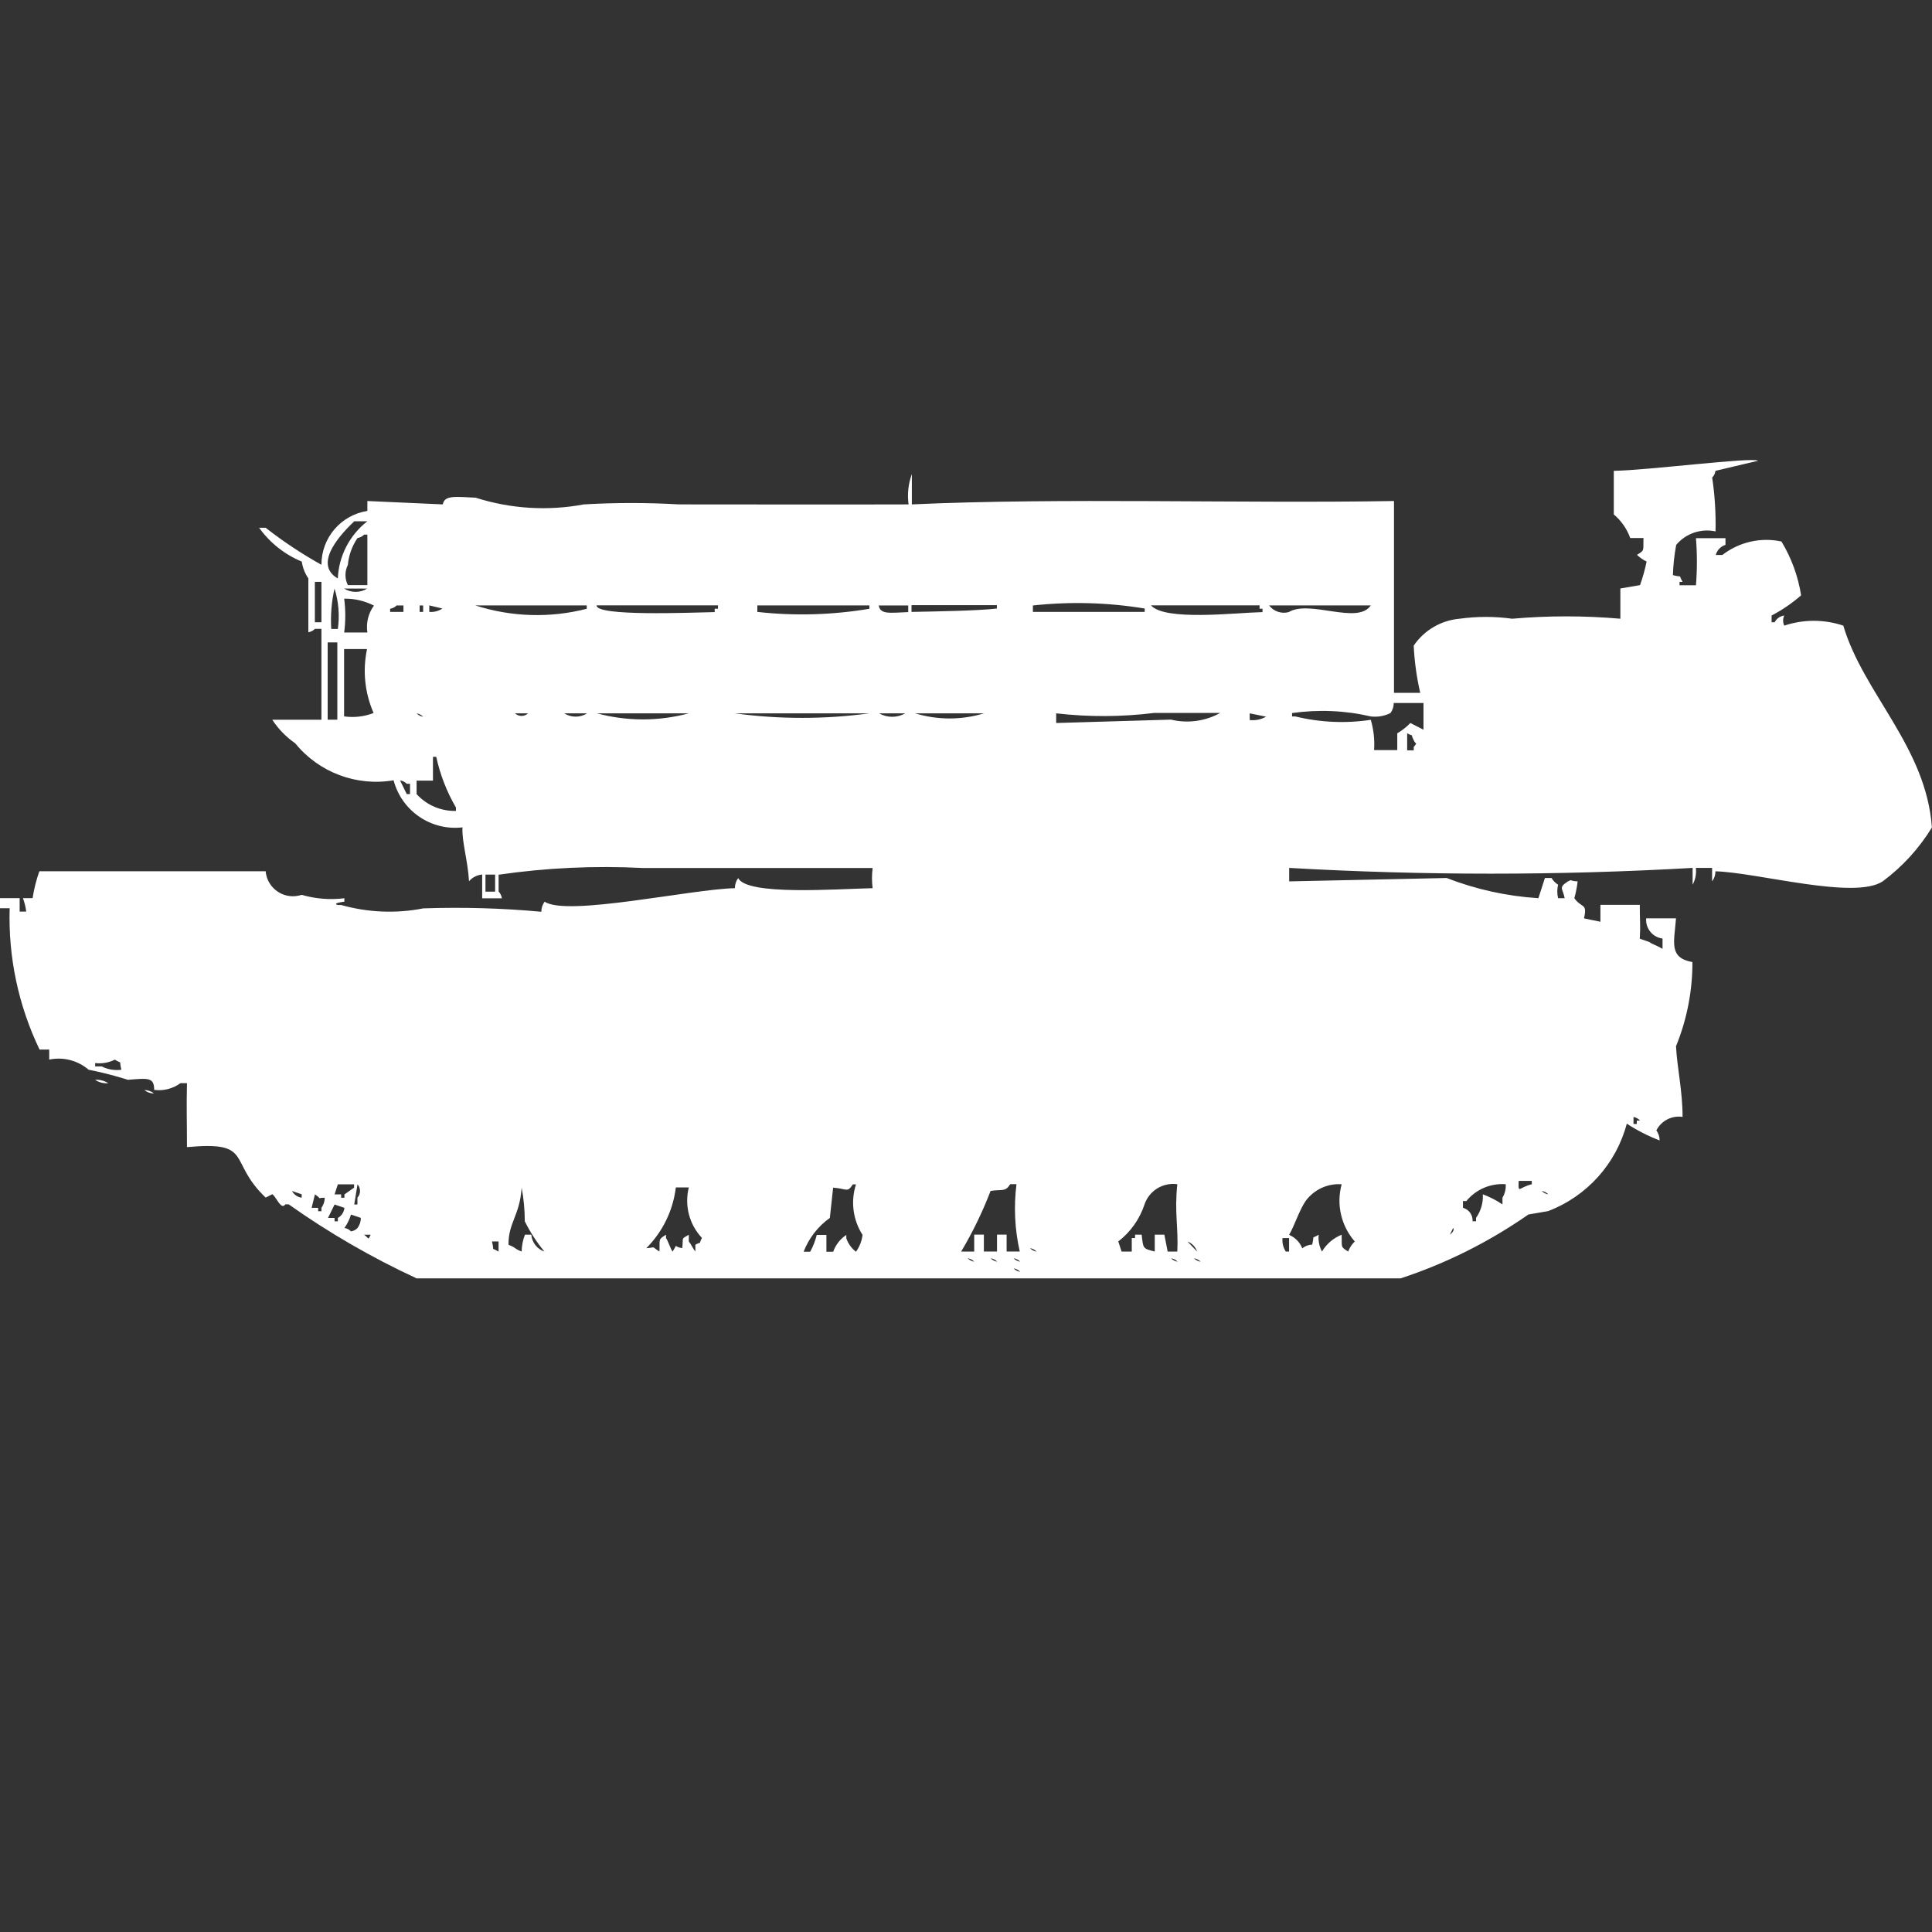
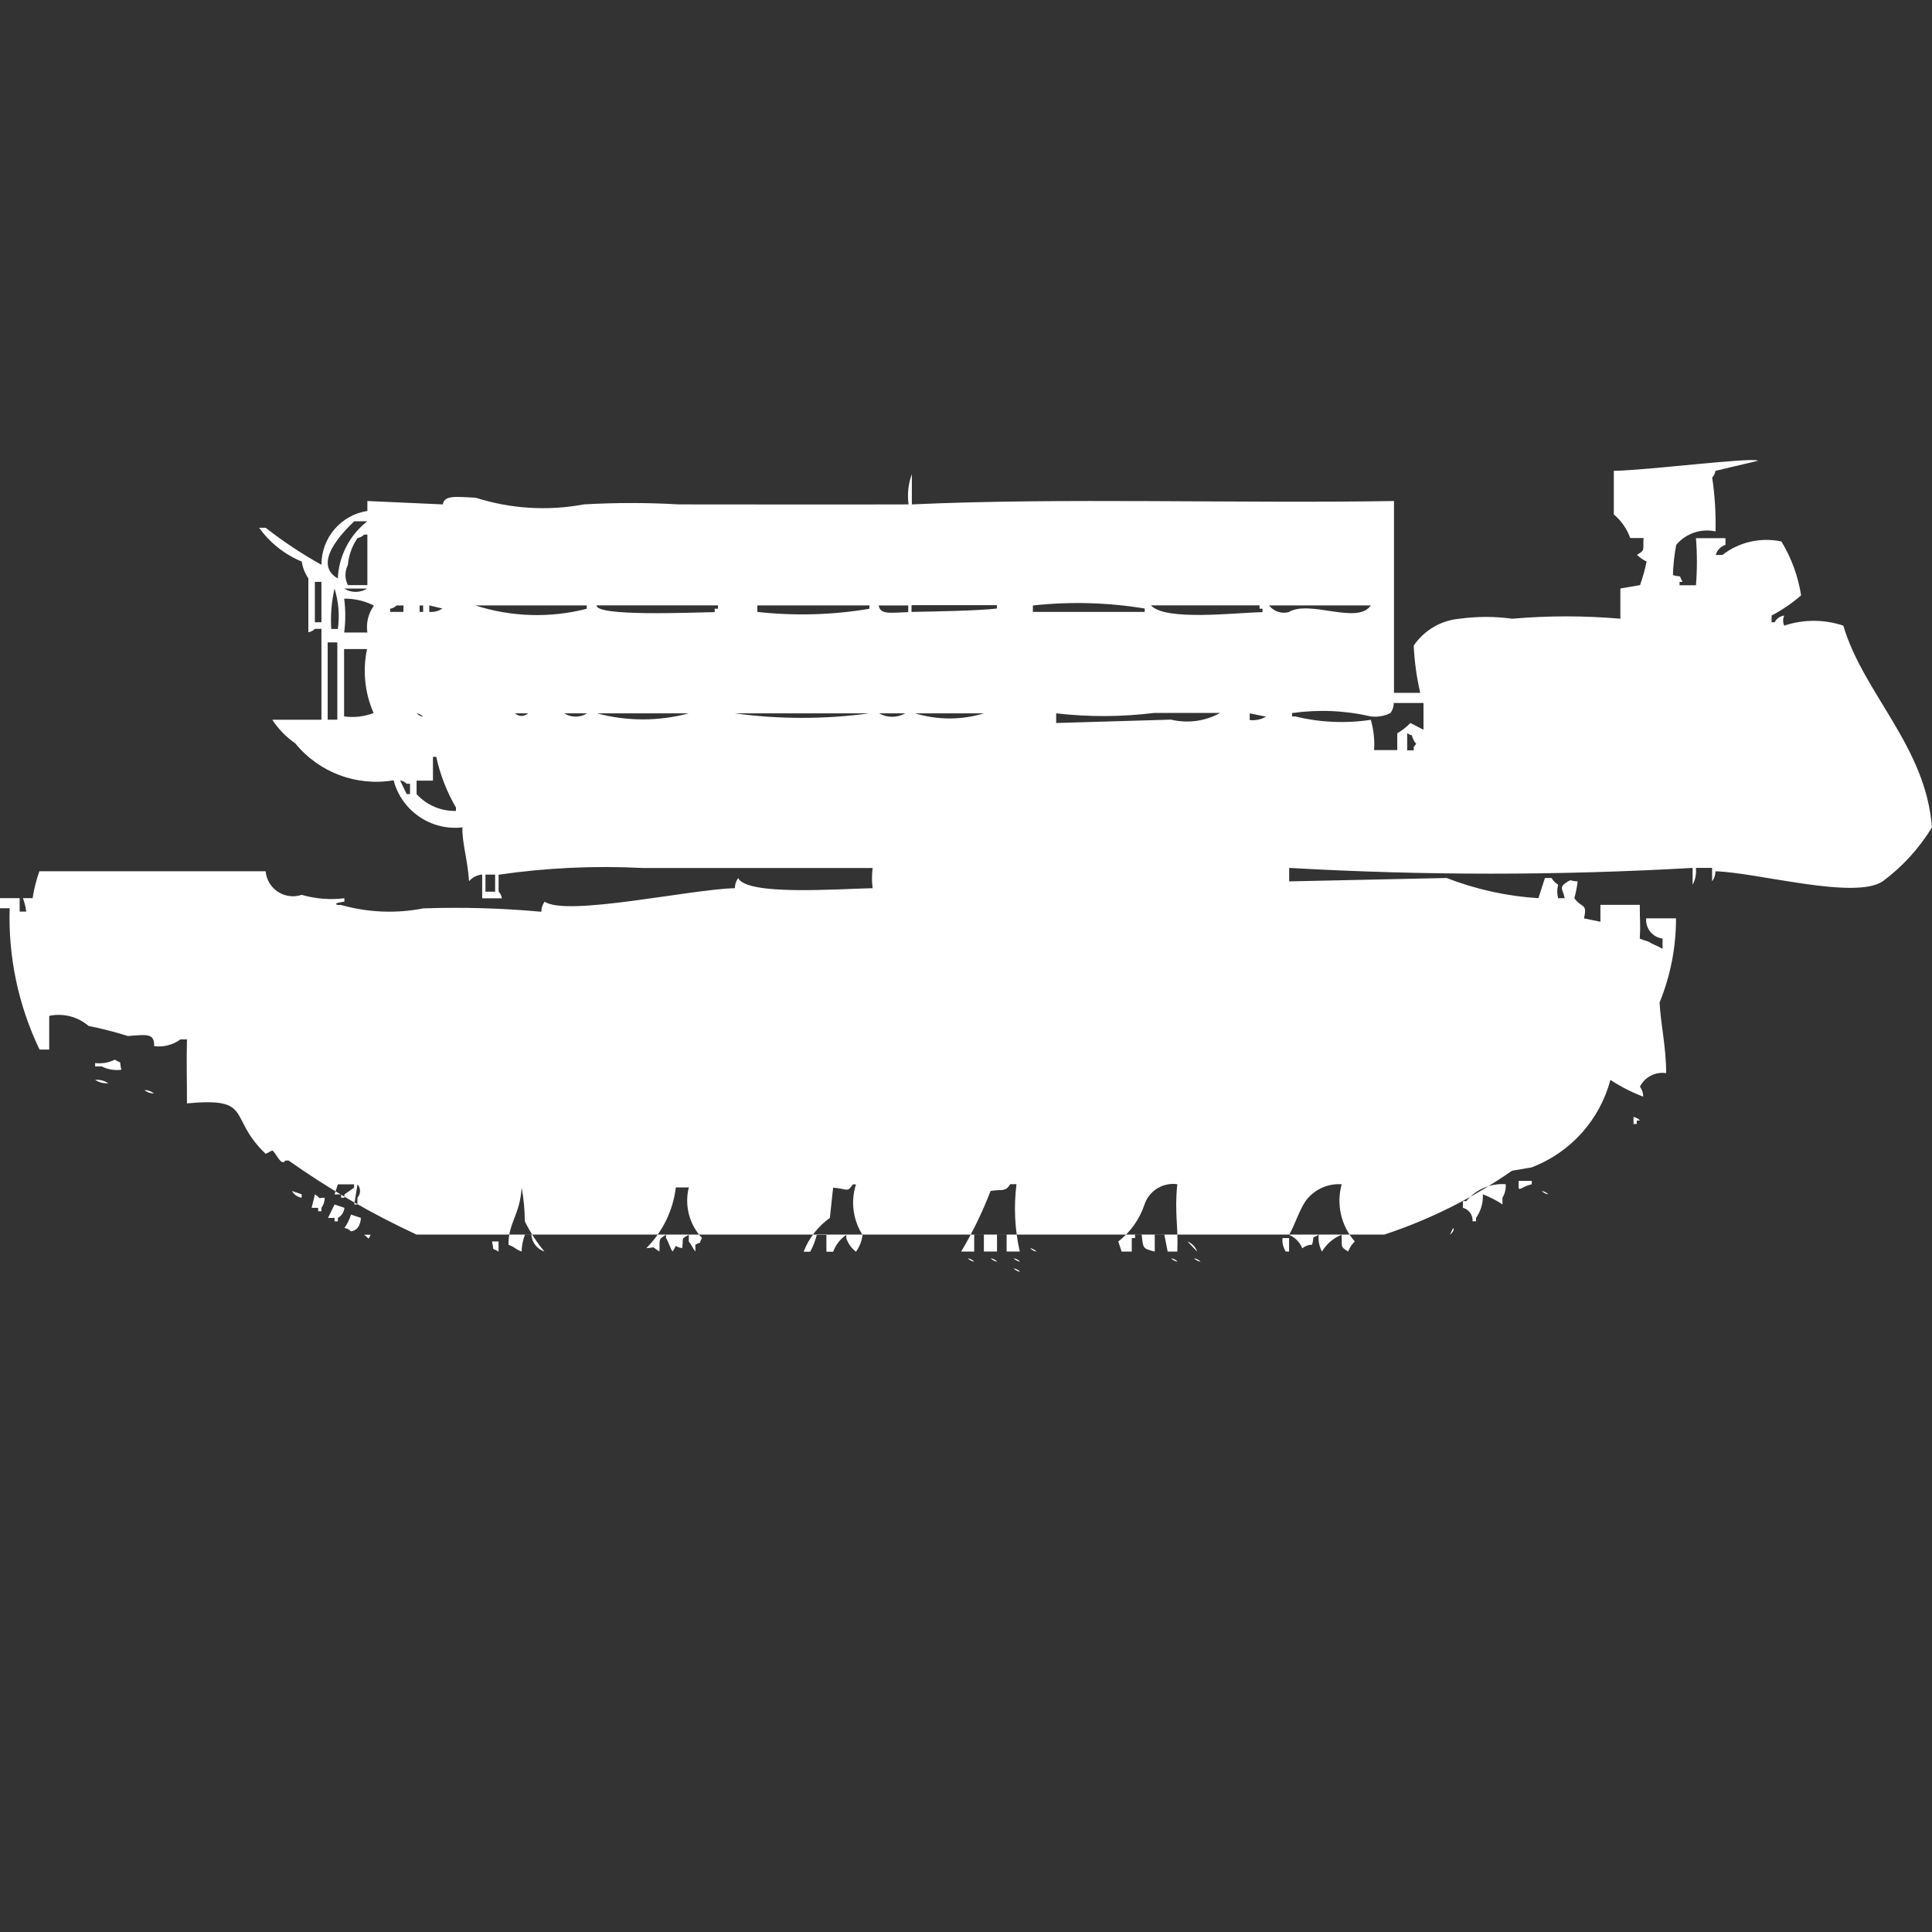
<svg xmlns="http://www.w3.org/2000/svg" width="40" height="40" viewBox="0 0 40 40" fill="#fff">
  <rect x="0" y="0" width="40" height="40" fill="#333333" stroke="none" />
-   <path id="unit" fill-rule="evenodd" clip-rule="evenodd" d="M35.518,11.002c-0.302-0.065-0.615,0.042-0.814,0.279  c-0.039,0.207-0.062,0.417-0.068,0.627c0.221,0.058,0.1-0.034,0.2,0.139h-0.063v0.07h0.34c0.026-0.325,0.026-0.651,0-0.975h0.611  v0.139c-0.099,0.031-0.174,0.109-0.201,0.209h0.137c0.347-0.269,0.794-0.371,1.223-0.279c0.207,0.342,0.345,0.721,0.407,1.115  c-0.187,0.163-0.392,0.303-0.611,0.418v0.139h0.063c0.039-0.076,0.114-0.128,0.199-0.139c-0.031,0.066-0.031,0.143,0,0.209  c0.396-0.133,0.826-0.133,1.223,0c0.412,1.4,1.716,2.508,1.834,4.18c-0.266,0.433-0.611,0.812-1.02,1.115  c-0.584,0.387-2.588-0.184-3.463-0.209c0.002,0.075-0.022,0.148-0.068,0.209v-0.279h-0.336c0.014,0.121-0.01,0.242-0.067,0.348  v-0.348c-2.782,0.159-5.571,0.159-8.353,0v0.279l3.26-0.07c0.607,0.236,1.248,0.377,1.9,0.418l0.135-0.418h0.137  c0.033,0.057,0.08,0.104,0.136,0.139c-0.023,0.092-0.023,0.187,0,0.279h0.136c-0.039-0.205-0.138-0.216,0.068-0.348  c0.1-0.049,0.01-0.009,0.2,0c-0.013,0.118-0.036,0.234-0.068,0.348c0.154,0.217,0.274,0.092,0.2,0.418l0.34,0.07v-0.35h0.815  c0,0.371,0.017,0.408,0,0.701l0.2,0.069c0.066,0.052,0.125,0.056,0.271,0.14v-0.213c-0.207-0.025-0.355-0.21-0.339-0.418H34.7  c-0.038,0.5-0.155,0.816,0.34,0.906c0.001,0.598-0.114,1.189-0.34,1.742c0.022,0.443,0.136,0.923,0.136,1.463  c-0.223-0.033-0.44,0.079-0.543,0.279c0.044,0.061,0.068,0.134,0.068,0.209c-0.238-0.092-0.467-0.208-0.68-0.348  c-0.219,0.83-0.826,1.505-1.63,1.811l-0.407,0.07c-0.813,0.566-1.703,1.013-2.645,1.322H8.625c-0.928-0.43-1.814-0.942-2.649-1.533  H5.908c-0.088,0.133-0.194-0.166-0.271-0.209l-0.136,0.07c-0.8-0.76-0.234-1.173-1.63-1.045c0-0.566-0.012-0.8,0-1.324H3.735  c-0.156,0.115-0.351,0.164-0.543,0.139c0-0.262-0.123-0.243-0.543-0.209c-0.268-0.084-0.54-0.154-0.815-0.209  c-0.224-0.192-0.525-0.27-0.815-0.209V21.73h-0.2c-0.438-0.911-0.65-1.914-0.619-2.926H0v-0.209h0.407v0.279h0.136  c-0.012-0.096-0.035-0.189-0.068-0.279h0.2c0.029-0.189,0.076-0.376,0.14-0.557H5.5c0.027,0.312,0.302,0.543,0.614,0.516  c0.045-0.004,0.09-0.014,0.133-0.027c0.286,0.083,0.587,0.107,0.883,0.07v0.071c0,0-0.27,0.03-0.136,0.069h0.069  c0.553,0.156,1.136,0.181,1.7,0.07c0.815-0.028,1.632-0.005,2.445,0.07c-0.001-0.075,0.023-0.148,0.068-0.209  c0.458,0.314,3.042-0.261,3.939-0.279c0-0.075,0.023-0.149,0.068-0.209c0.184,0.367,2.026,0.225,2.784,0.209  c-0.018-0.139-0.018-0.279,0-0.418h-4.756c-0.998-0.051-1.999-0.005-2.988,0.139v0.348c0.036,0.038,0.06,0.087,0.068,0.14H9.983  v-0.492c-0.105,0.009-0.203,0.059-0.272,0.139c-0.027-0.436-0.152-0.827-0.136-1.115c-0.652,0.075-1.259-0.34-1.426-0.975  c-0.768,0.131-1.546-0.162-2.037-0.766c-0.188-0.13-0.35-0.296-0.475-0.488h1.018v-1.881H6.52c-0.037,0.038-0.084,0.062-0.136,0.07  v-1.115c-0.071-0.104-0.118-0.223-0.136-0.348c-0.354-0.146-0.66-0.389-0.883-0.7H5.5c0.365,0.285,0.75,0.541,1.155,0.766  c-0.002-0.556,0.402-1.029,0.951-1.115v-0.205l1.562,0.07c0.031-0.2,0.288-0.155,0.679-0.139c0.724,0.231,1.494,0.279,2.241,0.139  c0.656-0.038,1.313-0.038,1.969,0c1.493,0,3.275,0.005,4.754,0c-0.029-0.211-0.006-0.427,0.068-0.627v0.627  c3.092-0.142,6.768-0.016,9.982-0.07c0,1.477,0,2.53,0,3.971h0.543c-0.074-0.321-0.119-0.648-0.135-0.977  c0.217-0.319,0.566-0.524,0.951-0.557c0.361-0.05,0.727-0.05,1.088,0c0.745-0.065,1.494-0.065,2.24,0v-0.626l0.407-0.07  c0.057-0.16,0.103-0.323,0.136-0.488c-0.074-0.035-0.141-0.082-0.199-0.139c0.17-0.1,0.123-0.088,0.135-0.348h-0.275  c-0.068-0.19-0.186-0.359-0.34-0.488V9.748c0.699-0.01,2.863-0.288,2.988-0.209l-0.883,0.209c-0.008,0.053-0.031,0.102-0.068,0.139  C35.504,10.256,35.527,10.629,35.518,11.002z M7.334,10.793c-0.213,0.205-0.886,0.868-0.34,1.184  c0.02-0.465,0.243-0.898,0.611-1.184H7.334z M7.606,12.117v-1.048H7.538c-0.037,0.038-0.084,0.062-0.136,0.07  c-0.113,0.166-0.182,0.357-0.2,0.557c-0.066,0.132-0.066,0.287,0,0.418h0.404V12.117z M6.519,12.047v0.836h0.136v-0.836H6.519  L6.519,12.047z M6.926,12.186c-0.063,0.274-0.085,0.556-0.068,0.836h0.137C7.034,12.742,7.011,12.456,6.926,12.186L6.926,12.186z   M7.126,12.186c0.146,0.091,0.33,0.091,0.475,0h-0.47H7.126z M7.126,12.395c0.03,0.232,0.03,0.468,0,0.7h0.48  c-0.03-0.197,0.019-0.397,0.136-0.557c-0.189-0.097-0.399-0.146-0.611-0.143H7.126z M8.213,12.534  c-0.037,0.037-0.084,0.062-0.136,0.07v0.065h0.276v-0.134H8.217L8.213,12.534z M8.688,12.534v0.135h0.073v-0.134H8.693L8.688,12.534  z M8.888,12.534v0.135c0.096,0.008,0.191-0.017,0.272-0.07L8.888,12.534z M9.839,12.534c0.748,0.241,1.548,0.266,2.309,0.07v-0.07  H9.847H9.839z M12.352,12.534c-0.014,0.231,1.932,0.149,2.445,0.139v-0.07h0.068v-0.07H12.36L12.352,12.534z M15.68,12.534v0.135  c0.772,0.086,1.553,0.064,2.32-0.065v-0.07h-2.312H15.68z M18.193,12.534c0.03,0.192,0.228,0.154,0.611,0.139v-0.138H18.2  L18.193,12.534z M18.872,12.534v0.135c0.527-0.01,1.368-0.024,1.767-0.07v-0.07H18.88L18.872,12.534z M21.385,12.534v0.135H23.7  v-0.07c-0.763-0.126-1.54-0.147-2.308-0.064L21.385,12.534z M23.83,12.534c0.294,0.328,1.74,0.152,2.309,0.139v-0.07h-0.061v-0.07  h-2.241L23.83,12.534z M26.275,12.534c0.094,0.125,0.256,0.18,0.406,0.139c0.437-0.264,1.426,0.271,1.7-0.139h-2.1H26.275z   M6.784,13.3v1.6h0.2v-1.6H6.784z M7.124,13.439v1.393c0.206,0.03,0.417,0.005,0.611-0.07c-0.183-0.417-0.23-0.879-0.136-1.324  H7.131L7.124,13.439z M28.855,14.554c0.002,0.075-0.022,0.148-0.067,0.209c-0.126,0.063-0.268,0.087-0.407,0.07  c-0.534-0.124-1.087-0.147-1.63-0.07v0.07h0.067c0.512,0.125,1.043,0.149,1.563,0.07c0.059,0.204,0.082,0.416,0.068,0.627h0.48  v-0.348c0.1-0.058,0.191-0.13,0.271-0.213l0.272,0.139v-0.553h-0.609L28.855,14.554z M8.625,14.769  c0.037,0.037,0.084,0.062,0.136,0.07C8.725,14.802,8.677,14.777,8.625,14.769z M10.662,14.769c0.077,0.071,0.195,0.071,0.272,0  H10.662z M11.681,14.769c0.145,0.091,0.33,0.091,0.475,0H11.681z M12.36,14.769c0.623,0.167,1.278,0.167,1.9,0H12.36z   M15.212,14.769c0.925,0.125,1.863,0.125,2.788,0H15.212z M18.2,14.769c0.168,0.095,0.374,0.095,0.543,0H18.2z M18.947,14.769  c0.465,0.141,0.961,0.141,1.426,0H18.947z M21.867,14.769v0.2l2.377-0.07c0.345,0.083,0.709,0.034,1.02-0.139H23.9  C23.226,14.844,22.543,14.847,21.867,14.769L21.867,14.769z M25.874,14.769v0.139c0.118,0.013,0.236-0.012,0.339-0.07L25.874,14.769  z M29.134,15.187v0.348h0.136v-0.07c0.084-0.109,0.045-0.036,0-0.139c-0.088-0.176,0.03-0.052-0.136-0.144V15.187z M8.964,16.162  H8.625v0.279c0.208,0.229,0.505,0.356,0.815,0.348v-0.07c-0.19-0.326-0.328-0.681-0.408-1.05H8.964v0.488V16.162z M8.285,16.162  l0.136,0.279h0.068v-0.214H8.421c-0.037-0.037-0.084-0.061-0.136-0.069V16.162z M10.051,18.113v0.348h0.2v-0.353h-0.2V18.113z   M2.513,22.148c-0.056-0.226,0.033-0.105-0.136-0.209c-0.126,0.063-0.268,0.088-0.407,0.07v0.07h0.135  C2.231,22.143,2.373,22.166,2.513,22.148z M1.97,22.357c0.096-0.008,0.191,0.018,0.272,0.07c-0.097,0.008-0.192-0.017-0.273-0.07  H1.97z M2.988,22.568c0.073,0.001,0.143,0.025,0.2,0.07C3.115,22.639,3.045,22.614,2.988,22.568z M33.82,23.125v0.145h0.068v-0.07  h0.067C33.92,23.16,33.872,23.135,33.82,23.125z M31.443,24.449c-0.012,0.283,0,0.134,0.271,0.07v-0.07H31.443z M6.995,24.52  l-0.068,0.209h0.136v0.069h0.068v-0.069l0.2-0.14V24.52H6.995z M7.402,24.52l-0.068,0.418H7.4v-0.141  c0.072-0.079,0.072-0.199,0-0.279L7.402,24.52z M17.249,24.589l-0.068,0.627c-0.246,0.175-0.435,0.419-0.543,0.7h0.136  c0.06-0.109,0.106-0.227,0.136-0.348h0.2v0.348h0.14c0.051-0.143,0.146-0.265,0.272-0.348v0.07c0.038,0.109,0.107,0.207,0.2,0.278  c0.074-0.103,0.121-0.222,0.136-0.349c-0.199-0.311-0.249-0.693-0.136-1.045h-0.065C17.537,24.7,17.545,24.611,17.249,24.589  L17.249,24.589z M19.9,25.912h0.27v-0.35h0.2v0.349h0.272v-0.349h0.199v0.349h0.272c-0.104-0.457-0.126-0.929-0.068-1.394h-0.129  c-0.106,0.168-0.166,0.101-0.407,0.14C20.342,25.092,20.138,25.512,19.9,25.912z M23.432,25.912v-0.279H23.5v-0.07h0.137  c0.034,0.283,0.014,0.285,0.271,0.349v-0.349h0.199l0.068,0.349h0.2c0.024-0.513-0.062-0.8,0-1.394  c-0.298-0.042-0.583,0.134-0.679,0.418c-0.101,0.305-0.289,0.571-0.543,0.767l0.068,0.209h0.199L23.432,25.912z M27.166,25.773  c0.057-0.227-0.033-0.107,0.136-0.209c-0.013,0.119,0.011,0.241,0.068,0.348c0.094-0.158,0.237-0.28,0.407-0.348  c0.01,0.262-0.032,0.244,0.136,0.348c0.028-0.079,0.075-0.15,0.136-0.209c-0.283-0.324-0.386-0.77-0.271-1.184  c-0.293-0.021-0.574,0.111-0.748,0.348c-0.139,0.21-0.225,0.5-0.34,0.699c0.125,0.055,0.223,0.154,0.272,0.279  c0.058-0.047,0.129-0.074,0.203-0.076L27.166,25.773z M30.7,24.727c0.144,0.054,0.28,0.123,0.407,0.209v-0.139  c0.051-0.084,0.074-0.182,0.067-0.279c-0.312-0.023-0.616,0.105-0.815,0.349h-0.07v0.139c0.124,0.034,0.207,0.15,0.199,0.279h0.072  v-0.07C30.66,25.072,30.711,24.9,30.7,24.727z M10.8,24.588c-0.037,0.578-0.278,0.727-0.272,1.184  c0.165,0.063,0.108,0.076,0.272,0.14c0.002-0.119,0.025-0.237,0.068-0.349H11c0.013,0.16,0.12,0.298,0.272,0.349  c-0.16-0.192-0.296-0.403-0.407-0.627C10.865,25.051,10.843,24.817,10.8,24.588z M13.992,24.588  c-0.058,0.475-0.273,0.916-0.611,1.254c0.217-0.013,0.084-0.052,0.272,0.07c0.01-0.262-0.032-0.245,0.136-0.348v0.069  c0.044,0.06,0.091,0.22,0.136,0.279c0.121-0.183,0-0.101,0.2-0.07c0.028-0.249-0.032-0.175,0.136-0.278v0.139  c0.046,0.054,0.089,0.154,0.136,0.209V25.77c0.168-0.09,0.046,0.029,0.136-0.14c-0.263-0.279-0.365-0.673-0.272-1.045H13.99  L13.992,24.588z M6.046,24.658c0.04,0.076,0.115,0.128,0.2,0.139v-0.07L6.046,24.658z M31.92,24.658  c0.037,0.037,0.084,0.062,0.137,0.07C32.02,24.69,31.971,24.666,31.92,24.658L31.92,24.658z M6.52,24.729l-0.068,0.278h0.135v0.07  h0.068v-0.07c0.044-0.061,0.068-0.134,0.068-0.209C6.53,24.796,6.7,24.852,6.52,24.727V24.729z M6.927,24.938l-0.136,0.278h0.136  v0.07h0.068v-0.07c0.077-0.043,0.127-0.121,0.136-0.209L6.927,24.938z M7.267,25.146c-0.03,0.1-0.076,0.193-0.136,0.278  c0.052,0.007,0.1,0.032,0.136,0.07c0.052-0.007,0.1-0.032,0.136-0.07c0.044-0.061,0.068-0.134,0.068-0.209L7.267,25.146z   M30.085,25.425l-0.067,0.14C30.135,25.469,30.085,25.424,30.085,25.425L30.085,25.425z M7.538,25.564  c0.113,0.078,0.073,0.123,0.136,0H7.538z M26.553,25.634c-0.01,0.099,0.015,0.196,0.068,0.279h0.068v-0.28h-0.135L26.553,25.634z   M10.186,25.704c0.056,0.226-0.033,0.106,0.136,0.209v-0.21L10.186,25.704L10.186,25.704z M24.586,25.704  c0.007,0.009,0.2,0.209,0.2,0.209c-0.034-0.097-0.107-0.173-0.202-0.21L24.586,25.704z M21.326,25.843  c0.037,0.038,0.084,0.062,0.136,0.07c-0.037-0.038-0.085-0.063-0.138-0.071L21.326,25.843z M20.036,26.052  c0.037,0.038,0.084,0.062,0.136,0.07c-0.037-0.038-0.085-0.063-0.138-0.071L20.036,26.052z M20.511,26.052  c0.037,0.038,0.085,0.062,0.136,0.07c-0.037-0.038-0.085-0.063-0.138-0.071L20.511,26.052z M20.986,26.052  c0.036,0.038,0.084,0.062,0.136,0.07c-0.036-0.038-0.085-0.063-0.138-0.071L20.986,26.052z M24.246,26.052  c0.037,0.038,0.084,0.062,0.136,0.07C24.346,26.084,24.297,26.059,24.246,26.052L24.246,26.052z M24.721,26.052  c0.037,0.038,0.084,0.062,0.137,0.07C24.82,26.084,24.771,26.059,24.721,26.052L24.721,26.052z M20.986,26.261  c0.036,0.038,0.084,0.062,0.136,0.07c-0.036-0.038-0.085-0.063-0.138-0.071L20.986,26.261z" />
+   <path id="unit" fill-rule="evenodd" clip-rule="evenodd" d="M35.518,11.002c-0.302-0.065-0.615,0.042-0.814,0.279  c-0.039,0.207-0.062,0.417-0.068,0.627c0.221,0.058,0.1-0.034,0.2,0.139h-0.063v0.07h0.34c0.026-0.325,0.026-0.651,0-0.975h0.611  v0.139c-0.099,0.031-0.174,0.109-0.201,0.209h0.137c0.347-0.269,0.794-0.371,1.223-0.279c0.207,0.342,0.345,0.721,0.407,1.115  c-0.187,0.163-0.392,0.303-0.611,0.418v0.139h0.063c0.039-0.076,0.114-0.128,0.199-0.139c-0.031,0.066-0.031,0.143,0,0.209  c0.396-0.133,0.826-0.133,1.223,0c0.412,1.4,1.716,2.508,1.834,4.18c-0.266,0.433-0.611,0.812-1.02,1.115  c-0.584,0.387-2.588-0.184-3.463-0.209c0.002,0.075-0.022,0.148-0.068,0.209v-0.279h-0.336c0.014,0.121-0.01,0.242-0.067,0.348  v-0.348c-2.782,0.159-5.571,0.159-8.353,0v0.279l3.26-0.07c0.607,0.236,1.248,0.377,1.9,0.418l0.135-0.418h0.137  c0.033,0.057,0.08,0.104,0.136,0.139c-0.023,0.092-0.023,0.187,0,0.279h0.136c-0.039-0.205-0.138-0.216,0.068-0.348  c0.1-0.049,0.01-0.009,0.2,0c-0.013,0.118-0.036,0.234-0.068,0.348c0.154,0.217,0.274,0.092,0.2,0.418l0.34,0.07v-0.35h0.815  c0,0.371,0.017,0.408,0,0.701l0.2,0.069c0.066,0.052,0.125,0.056,0.271,0.14v-0.213c-0.207-0.025-0.355-0.21-0.339-0.418H34.7  c0.001,0.598-0.114,1.189-0.34,1.742c0.022,0.443,0.136,0.923,0.136,1.463  c-0.223-0.033-0.44,0.079-0.543,0.279c0.044,0.061,0.068,0.134,0.068,0.209c-0.238-0.092-0.467-0.208-0.68-0.348  c-0.219,0.83-0.826,1.505-1.63,1.811l-0.407,0.07c-0.813,0.566-1.703,1.013-2.645,1.322H8.625c-0.928-0.43-1.814-0.942-2.649-1.533  H5.908c-0.088,0.133-0.194-0.166-0.271-0.209l-0.136,0.07c-0.8-0.76-0.234-1.173-1.63-1.045c0-0.566-0.012-0.8,0-1.324H3.735  c-0.156,0.115-0.351,0.164-0.543,0.139c0-0.262-0.123-0.243-0.543-0.209c-0.268-0.084-0.54-0.154-0.815-0.209  c-0.224-0.192-0.525-0.27-0.815-0.209V21.73h-0.2c-0.438-0.911-0.65-1.914-0.619-2.926H0v-0.209h0.407v0.279h0.136  c-0.012-0.096-0.035-0.189-0.068-0.279h0.2c0.029-0.189,0.076-0.376,0.14-0.557H5.5c0.027,0.312,0.302,0.543,0.614,0.516  c0.045-0.004,0.09-0.014,0.133-0.027c0.286,0.083,0.587,0.107,0.883,0.07v0.071c0,0-0.27,0.03-0.136,0.069h0.069  c0.553,0.156,1.136,0.181,1.7,0.07c0.815-0.028,1.632-0.005,2.445,0.07c-0.001-0.075,0.023-0.148,0.068-0.209  c0.458,0.314,3.042-0.261,3.939-0.279c0-0.075,0.023-0.149,0.068-0.209c0.184,0.367,2.026,0.225,2.784,0.209  c-0.018-0.139-0.018-0.279,0-0.418h-4.756c-0.998-0.051-1.999-0.005-2.988,0.139v0.348c0.036,0.038,0.06,0.087,0.068,0.14H9.983  v-0.492c-0.105,0.009-0.203,0.059-0.272,0.139c-0.027-0.436-0.152-0.827-0.136-1.115c-0.652,0.075-1.259-0.34-1.426-0.975  c-0.768,0.131-1.546-0.162-2.037-0.766c-0.188-0.13-0.35-0.296-0.475-0.488h1.018v-1.881H6.52c-0.037,0.038-0.084,0.062-0.136,0.07  v-1.115c-0.071-0.104-0.118-0.223-0.136-0.348c-0.354-0.146-0.66-0.389-0.883-0.7H5.5c0.365,0.285,0.75,0.541,1.155,0.766  c-0.002-0.556,0.402-1.029,0.951-1.115v-0.205l1.562,0.07c0.031-0.2,0.288-0.155,0.679-0.139c0.724,0.231,1.494,0.279,2.241,0.139  c0.656-0.038,1.313-0.038,1.969,0c1.493,0,3.275,0.005,4.754,0c-0.029-0.211-0.006-0.427,0.068-0.627v0.627  c3.092-0.142,6.768-0.016,9.982-0.07c0,1.477,0,2.53,0,3.971h0.543c-0.074-0.321-0.119-0.648-0.135-0.977  c0.217-0.319,0.566-0.524,0.951-0.557c0.361-0.05,0.727-0.05,1.088,0c0.745-0.065,1.494-0.065,2.24,0v-0.626l0.407-0.07  c0.057-0.16,0.103-0.323,0.136-0.488c-0.074-0.035-0.141-0.082-0.199-0.139c0.17-0.1,0.123-0.088,0.135-0.348h-0.275  c-0.068-0.19-0.186-0.359-0.34-0.488V9.748c0.699-0.01,2.863-0.288,2.988-0.209l-0.883,0.209c-0.008,0.053-0.031,0.102-0.068,0.139  C35.504,10.256,35.527,10.629,35.518,11.002z M7.334,10.793c-0.213,0.205-0.886,0.868-0.34,1.184  c0.02-0.465,0.243-0.898,0.611-1.184H7.334z M7.606,12.117v-1.048H7.538c-0.037,0.038-0.084,0.062-0.136,0.07  c-0.113,0.166-0.182,0.357-0.2,0.557c-0.066,0.132-0.066,0.287,0,0.418h0.404V12.117z M6.519,12.047v0.836h0.136v-0.836H6.519  L6.519,12.047z M6.926,12.186c-0.063,0.274-0.085,0.556-0.068,0.836h0.137C7.034,12.742,7.011,12.456,6.926,12.186L6.926,12.186z   M7.126,12.186c0.146,0.091,0.33,0.091,0.475,0h-0.47H7.126z M7.126,12.395c0.03,0.232,0.03,0.468,0,0.7h0.48  c-0.03-0.197,0.019-0.397,0.136-0.557c-0.189-0.097-0.399-0.146-0.611-0.143H7.126z M8.213,12.534  c-0.037,0.037-0.084,0.062-0.136,0.07v0.065h0.276v-0.134H8.217L8.213,12.534z M8.688,12.534v0.135h0.073v-0.134H8.693L8.688,12.534  z M8.888,12.534v0.135c0.096,0.008,0.191-0.017,0.272-0.07L8.888,12.534z M9.839,12.534c0.748,0.241,1.548,0.266,2.309,0.07v-0.07  H9.847H9.839z M12.352,12.534c-0.014,0.231,1.932,0.149,2.445,0.139v-0.07h0.068v-0.07H12.36L12.352,12.534z M15.68,12.534v0.135  c0.772,0.086,1.553,0.064,2.32-0.065v-0.07h-2.312H15.68z M18.193,12.534c0.03,0.192,0.228,0.154,0.611,0.139v-0.138H18.2  L18.193,12.534z M18.872,12.534v0.135c0.527-0.01,1.368-0.024,1.767-0.07v-0.07H18.88L18.872,12.534z M21.385,12.534v0.135H23.7  v-0.07c-0.763-0.126-1.54-0.147-2.308-0.064L21.385,12.534z M23.83,12.534c0.294,0.328,1.74,0.152,2.309,0.139v-0.07h-0.061v-0.07  h-2.241L23.83,12.534z M26.275,12.534c0.094,0.125,0.256,0.18,0.406,0.139c0.437-0.264,1.426,0.271,1.7-0.139h-2.1H26.275z   M6.784,13.3v1.6h0.2v-1.6H6.784z M7.124,13.439v1.393c0.206,0.03,0.417,0.005,0.611-0.07c-0.183-0.417-0.23-0.879-0.136-1.324  H7.131L7.124,13.439z M28.855,14.554c0.002,0.075-0.022,0.148-0.067,0.209c-0.126,0.063-0.268,0.087-0.407,0.07  c-0.534-0.124-1.087-0.147-1.63-0.07v0.07h0.067c0.512,0.125,1.043,0.149,1.563,0.07c0.059,0.204,0.082,0.416,0.068,0.627h0.48  v-0.348c0.1-0.058,0.191-0.13,0.271-0.213l0.272,0.139v-0.553h-0.609L28.855,14.554z M8.625,14.769  c0.037,0.037,0.084,0.062,0.136,0.07C8.725,14.802,8.677,14.777,8.625,14.769z M10.662,14.769c0.077,0.071,0.195,0.071,0.272,0  H10.662z M11.681,14.769c0.145,0.091,0.33,0.091,0.475,0H11.681z M12.36,14.769c0.623,0.167,1.278,0.167,1.9,0H12.36z   M15.212,14.769c0.925,0.125,1.863,0.125,2.788,0H15.212z M18.2,14.769c0.168,0.095,0.374,0.095,0.543,0H18.2z M18.947,14.769  c0.465,0.141,0.961,0.141,1.426,0H18.947z M21.867,14.769v0.2l2.377-0.07c0.345,0.083,0.709,0.034,1.02-0.139H23.9  C23.226,14.844,22.543,14.847,21.867,14.769L21.867,14.769z M25.874,14.769v0.139c0.118,0.013,0.236-0.012,0.339-0.07L25.874,14.769  z M29.134,15.187v0.348h0.136v-0.07c0.084-0.109,0.045-0.036,0-0.139c-0.088-0.176,0.03-0.052-0.136-0.144V15.187z M8.964,16.162  H8.625v0.279c0.208,0.229,0.505,0.356,0.815,0.348v-0.07c-0.19-0.326-0.328-0.681-0.408-1.05H8.964v0.488V16.162z M8.285,16.162  l0.136,0.279h0.068v-0.214H8.421c-0.037-0.037-0.084-0.061-0.136-0.069V16.162z M10.051,18.113v0.348h0.2v-0.353h-0.2V18.113z   M2.513,22.148c-0.056-0.226,0.033-0.105-0.136-0.209c-0.126,0.063-0.268,0.088-0.407,0.07v0.07h0.135  C2.231,22.143,2.373,22.166,2.513,22.148z M1.97,22.357c0.096-0.008,0.191,0.018,0.272,0.07c-0.097,0.008-0.192-0.017-0.273-0.07  H1.97z M2.988,22.568c0.073,0.001,0.143,0.025,0.2,0.07C3.115,22.639,3.045,22.614,2.988,22.568z M33.82,23.125v0.145h0.068v-0.07  h0.067C33.92,23.16,33.872,23.135,33.82,23.125z M31.443,24.449c-0.012,0.283,0,0.134,0.271,0.07v-0.07H31.443z M6.995,24.52  l-0.068,0.209h0.136v0.069h0.068v-0.069l0.2-0.14V24.52H6.995z M7.402,24.52l-0.068,0.418H7.4v-0.141  c0.072-0.079,0.072-0.199,0-0.279L7.402,24.52z M17.249,24.589l-0.068,0.627c-0.246,0.175-0.435,0.419-0.543,0.7h0.136  c0.06-0.109,0.106-0.227,0.136-0.348h0.2v0.348h0.14c0.051-0.143,0.146-0.265,0.272-0.348v0.07c0.038,0.109,0.107,0.207,0.2,0.278  c0.074-0.103,0.121-0.222,0.136-0.349c-0.199-0.311-0.249-0.693-0.136-1.045h-0.065C17.537,24.7,17.545,24.611,17.249,24.589  L17.249,24.589z M19.9,25.912h0.27v-0.35h0.2v0.349h0.272v-0.349h0.199v0.349h0.272c-0.104-0.457-0.126-0.929-0.068-1.394h-0.129  c-0.106,0.168-0.166,0.101-0.407,0.14C20.342,25.092,20.138,25.512,19.9,25.912z M23.432,25.912v-0.279H23.5v-0.07h0.137  c0.034,0.283,0.014,0.285,0.271,0.349v-0.349h0.199l0.068,0.349h0.2c0.024-0.513-0.062-0.8,0-1.394  c-0.298-0.042-0.583,0.134-0.679,0.418c-0.101,0.305-0.289,0.571-0.543,0.767l0.068,0.209h0.199L23.432,25.912z M27.166,25.773  c0.057-0.227-0.033-0.107,0.136-0.209c-0.013,0.119,0.011,0.241,0.068,0.348c0.094-0.158,0.237-0.28,0.407-0.348  c0.01,0.262-0.032,0.244,0.136,0.348c0.028-0.079,0.075-0.15,0.136-0.209c-0.283-0.324-0.386-0.77-0.271-1.184  c-0.293-0.021-0.574,0.111-0.748,0.348c-0.139,0.21-0.225,0.5-0.34,0.699c0.125,0.055,0.223,0.154,0.272,0.279  c0.058-0.047,0.129-0.074,0.203-0.076L27.166,25.773z M30.7,24.727c0.144,0.054,0.28,0.123,0.407,0.209v-0.139  c0.051-0.084,0.074-0.182,0.067-0.279c-0.312-0.023-0.616,0.105-0.815,0.349h-0.07v0.139c0.124,0.034,0.207,0.15,0.199,0.279h0.072  v-0.07C30.66,25.072,30.711,24.9,30.7,24.727z M10.8,24.588c-0.037,0.578-0.278,0.727-0.272,1.184  c0.165,0.063,0.108,0.076,0.272,0.14c0.002-0.119,0.025-0.237,0.068-0.349H11c0.013,0.16,0.12,0.298,0.272,0.349  c-0.16-0.192-0.296-0.403-0.407-0.627C10.865,25.051,10.843,24.817,10.8,24.588z M13.992,24.588  c-0.058,0.475-0.273,0.916-0.611,1.254c0.217-0.013,0.084-0.052,0.272,0.07c0.01-0.262-0.032-0.245,0.136-0.348v0.069  c0.044,0.06,0.091,0.22,0.136,0.279c0.121-0.183,0-0.101,0.2-0.07c0.028-0.249-0.032-0.175,0.136-0.278v0.139  c0.046,0.054,0.089,0.154,0.136,0.209V25.77c0.168-0.09,0.046,0.029,0.136-0.14c-0.263-0.279-0.365-0.673-0.272-1.045H13.99  L13.992,24.588z M6.046,24.658c0.04,0.076,0.115,0.128,0.2,0.139v-0.07L6.046,24.658z M31.92,24.658  c0.037,0.037,0.084,0.062,0.137,0.07C32.02,24.69,31.971,24.666,31.92,24.658L31.92,24.658z M6.52,24.729l-0.068,0.278h0.135v0.07  h0.068v-0.07c0.044-0.061,0.068-0.134,0.068-0.209C6.53,24.796,6.7,24.852,6.52,24.727V24.729z M6.927,24.938l-0.136,0.278h0.136  v0.07h0.068v-0.07c0.077-0.043,0.127-0.121,0.136-0.209L6.927,24.938z M7.267,25.146c-0.03,0.1-0.076,0.193-0.136,0.278  c0.052,0.007,0.1,0.032,0.136,0.07c0.052-0.007,0.1-0.032,0.136-0.07c0.044-0.061,0.068-0.134,0.068-0.209L7.267,25.146z   M30.085,25.425l-0.067,0.14C30.135,25.469,30.085,25.424,30.085,25.425L30.085,25.425z M7.538,25.564  c0.113,0.078,0.073,0.123,0.136,0H7.538z M26.553,25.634c-0.01,0.099,0.015,0.196,0.068,0.279h0.068v-0.28h-0.135L26.553,25.634z   M10.186,25.704c0.056,0.226-0.033,0.106,0.136,0.209v-0.21L10.186,25.704L10.186,25.704z M24.586,25.704  c0.007,0.009,0.2,0.209,0.2,0.209c-0.034-0.097-0.107-0.173-0.202-0.21L24.586,25.704z M21.326,25.843  c0.037,0.038,0.084,0.062,0.136,0.07c-0.037-0.038-0.085-0.063-0.138-0.071L21.326,25.843z M20.036,26.052  c0.037,0.038,0.084,0.062,0.136,0.07c-0.037-0.038-0.085-0.063-0.138-0.071L20.036,26.052z M20.511,26.052  c0.037,0.038,0.085,0.062,0.136,0.07c-0.037-0.038-0.085-0.063-0.138-0.071L20.511,26.052z M20.986,26.052  c0.036,0.038,0.084,0.062,0.136,0.07c-0.036-0.038-0.085-0.063-0.138-0.071L20.986,26.052z M24.246,26.052  c0.037,0.038,0.084,0.062,0.136,0.07C24.346,26.084,24.297,26.059,24.246,26.052L24.246,26.052z M24.721,26.052  c0.037,0.038,0.084,0.062,0.137,0.07C24.82,26.084,24.771,26.059,24.721,26.052L24.721,26.052z M20.986,26.261  c0.036,0.038,0.084,0.062,0.136,0.07c-0.036-0.038-0.085-0.063-0.138-0.071L20.986,26.261z" />
</svg>